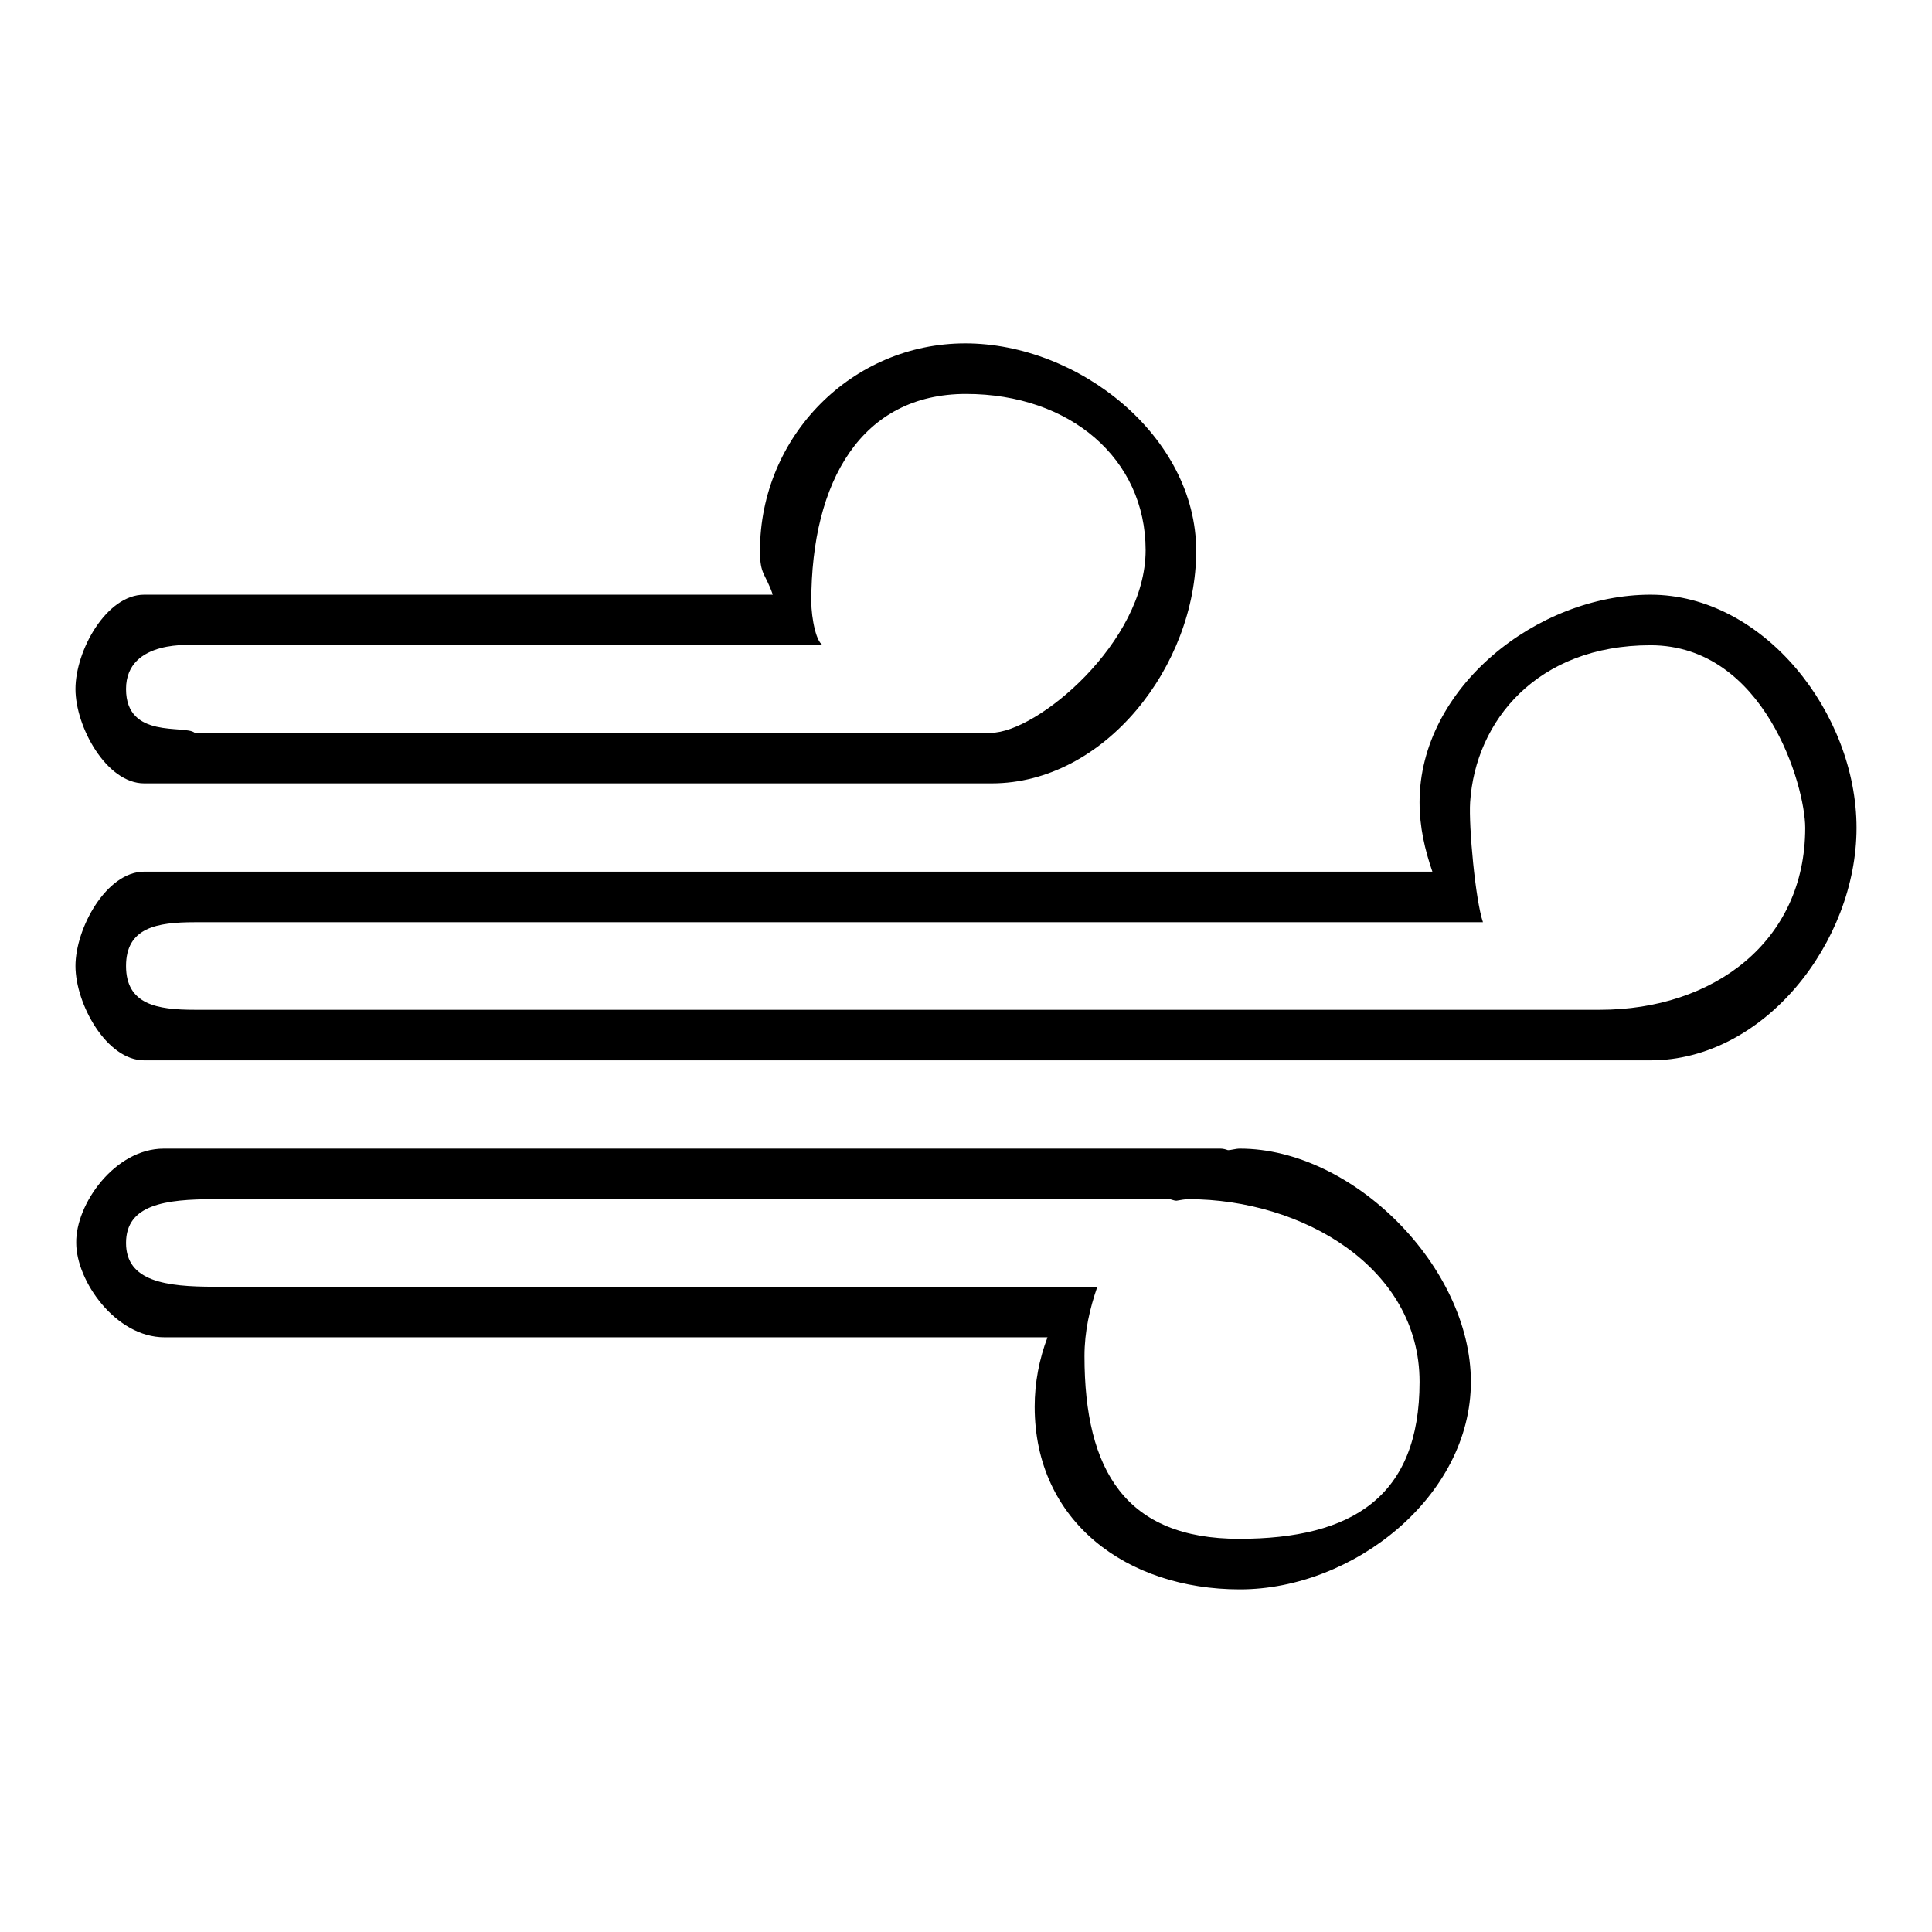
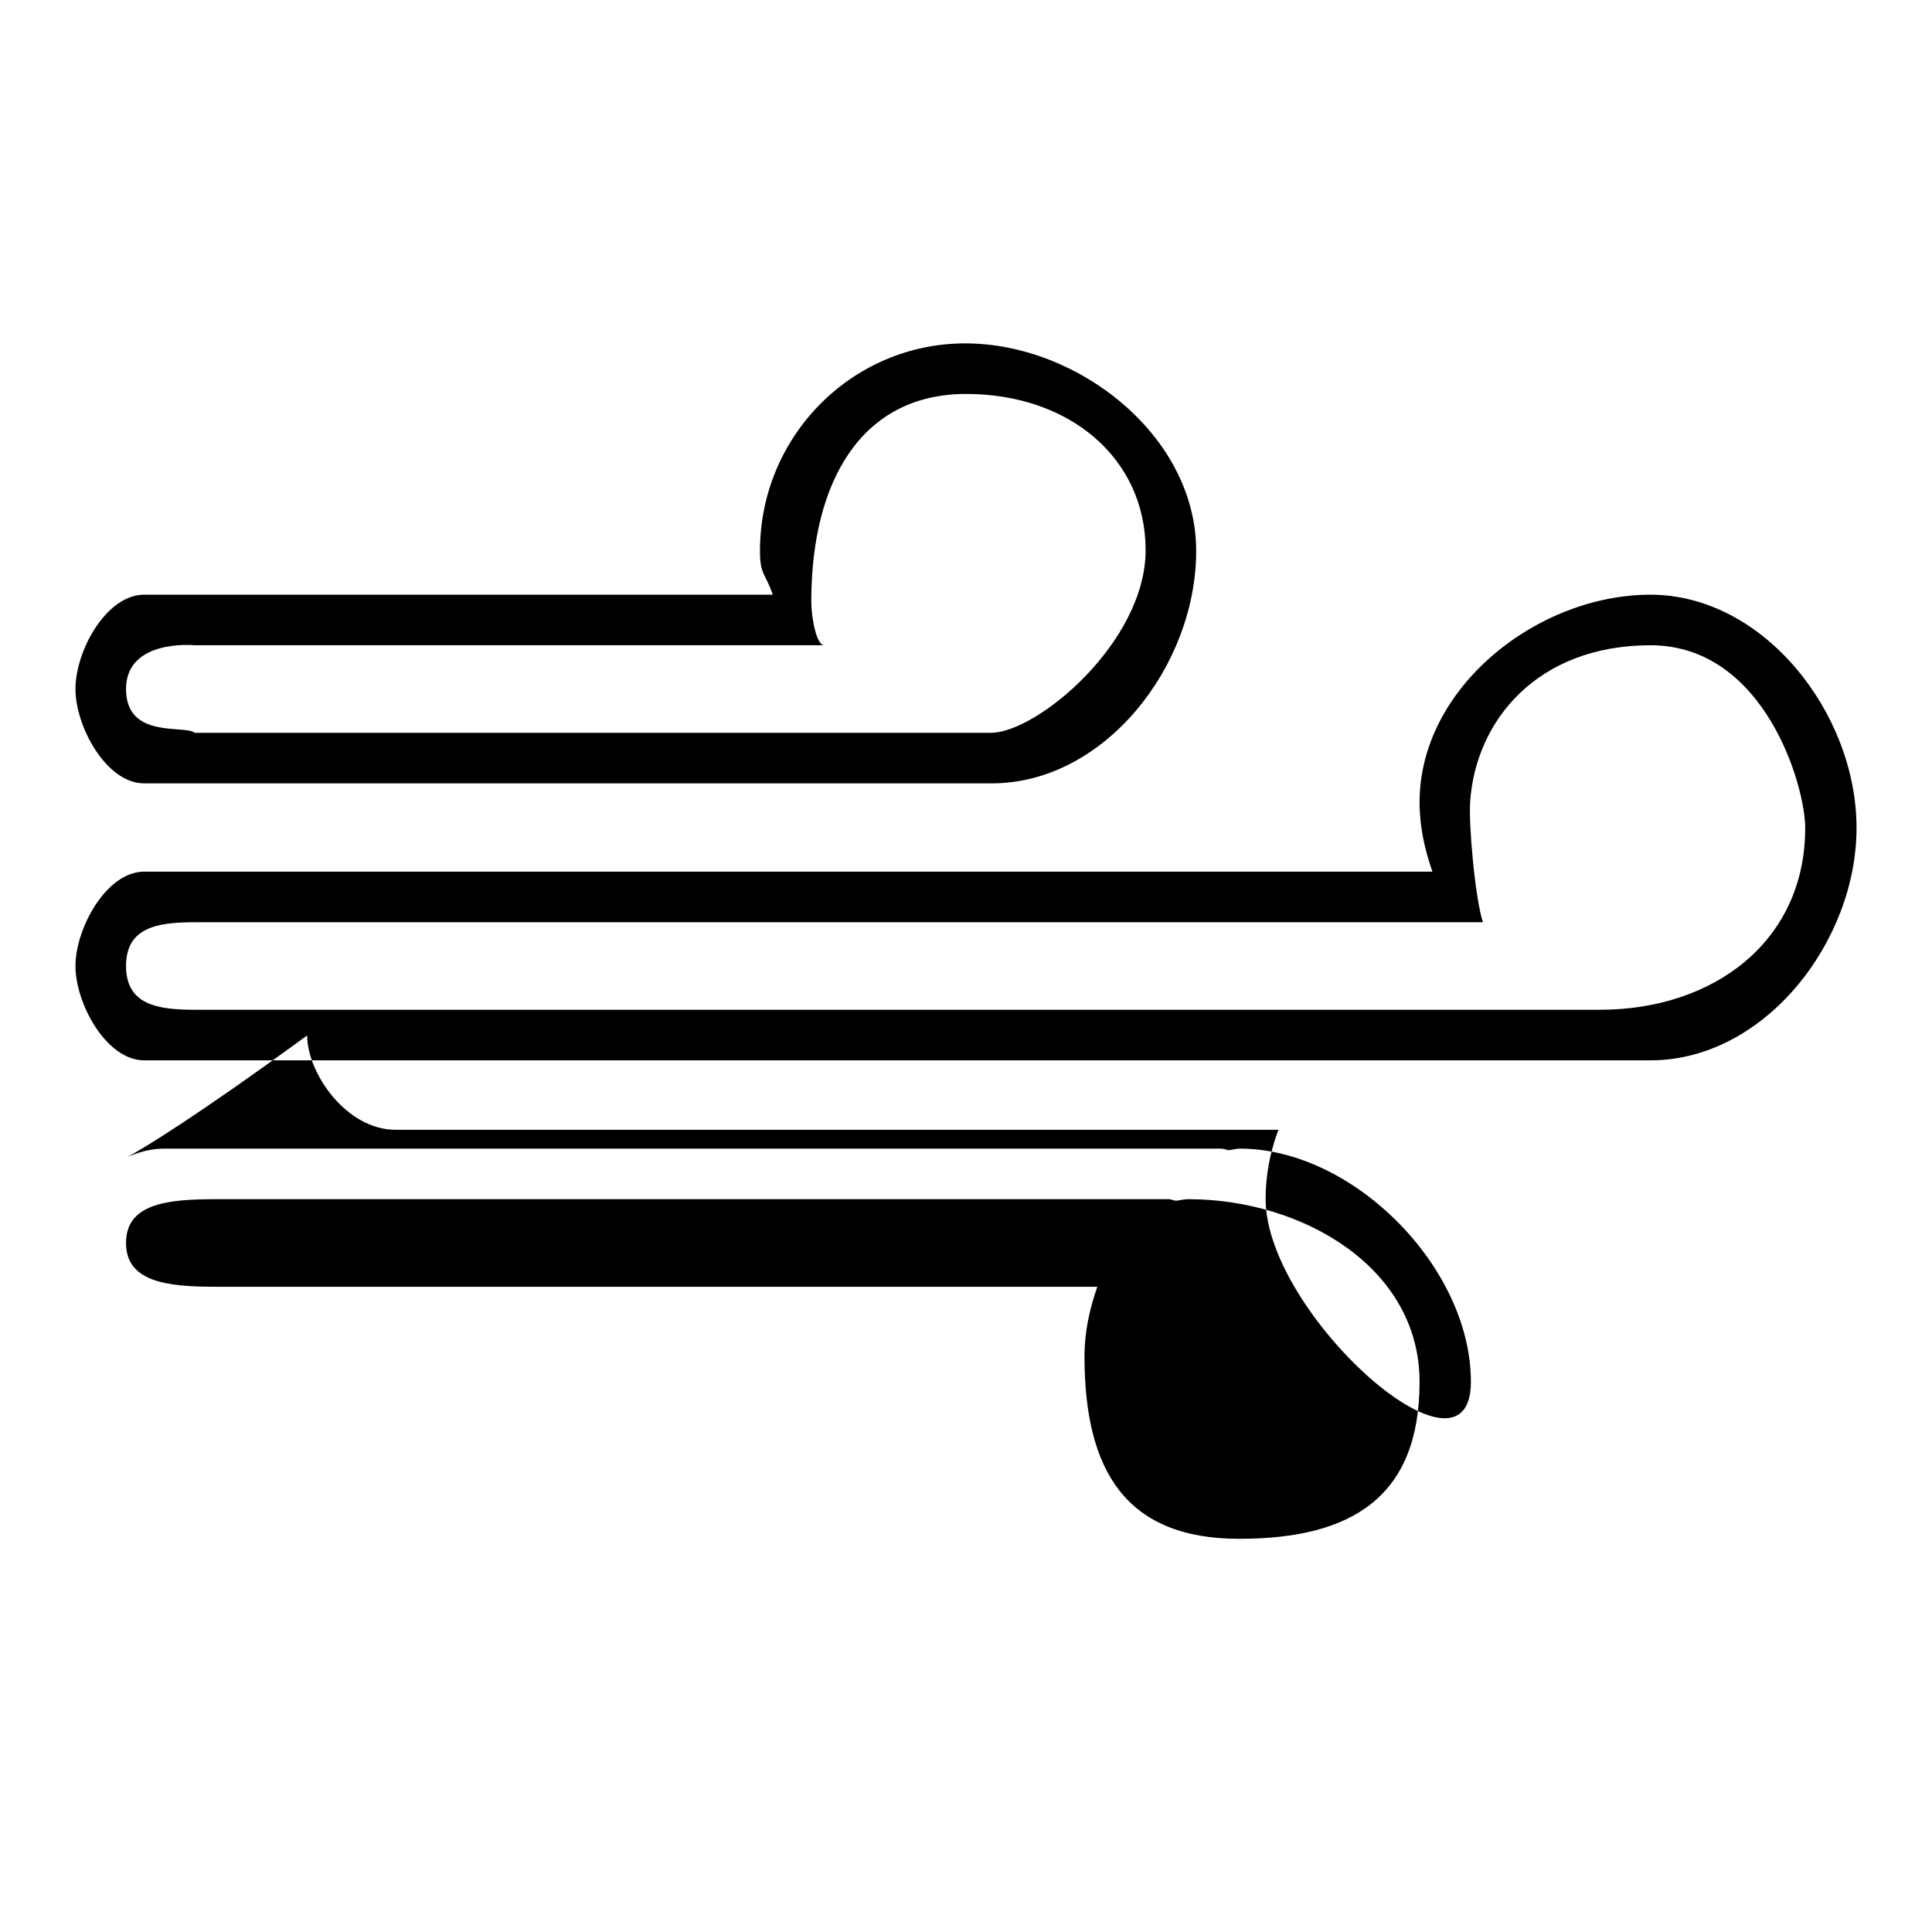
<svg xmlns="http://www.w3.org/2000/svg" version="1.1" x="0px" y="0px" viewBox="0 0 256 256" enable-background="new 0 0 256 256" xml:space="preserve">
  <g>
    <g>
-       <path fill="#000000" d="M218.7,140.5H19.1c-5,0-9.1-7.5-9.1-12.5s4.1-12.5,9.1-12.5h170.7c-1-2.9-1.7-5.9-1.7-9.2c0-15.2,15.6-27.5,30.6-27.5S246,94.5,246,109.7C246,124.8,233.8,140.5,218.7,140.5L218.7,140.5z M218.7,85.5c-15,0-23.2,10-23.9,20.8c-0.2,3.2,0.7,13,1.7,15.9H25.8c-5,0-9.1,0.7-9.1,5.8s4.1,5.8,9.1,5.8H212c15,0,27.2-9,27.2-24.1C239.2,104.1,233.8,85.5,218.7,85.5L218.7,85.5z M131.4,103.8H19.1c-5,0-9.1-7.5-9.1-12.5c0-5.1,4.1-12.5,9.1-12.5h83.3c-1-2.9-1.7-2.6-1.7-5.8c0-15.2,12.2-27.5,27.2-27.5c15,0,30.6,12.3,30.6,27.5S146.4,103.8,131.4,103.8L131.4,103.8z M128,52.2c-13.8,0-20.5,11.5-20.5,27.5c0,2.2,0.7,5.8,1.7,5.8H25.8c0,0-9.1-0.9-9.1,5.8s7.8,4.7,9.1,5.8h105.5c6.1,0,20.5-12,20.5-24.2C151.8,60.8,141.8,52.2,128,52.2L128,52.2z M21.7,152.2h140c0.4,0,0.7,0.1,1,0.2c0.5,0,1-0.2,1.6-0.2c15,0,30.6,15.7,30.6,30.9s-15.6,27.5-30.6,27.5s-27.2-9-27.2-24.2c0-3.2,0.6-6.3,1.7-9.2h-117c-6.5,0-11.7-7.5-11.7-12.5C10,159.6,15.2,152.2,21.7,152.2L21.7,152.2z M28.4,170.5h117c-1,2.9-1.7,5.9-1.7,9.2c0,15.2,5.5,24.2,20.5,24.2s23.9-5.6,23.9-20.8s-15.6-24.2-30.6-24.2c-0.5,0-1,0.1-1.6,0.2c-0.4,0-0.7-0.2-1-0.2H28.4c-6.5,0-11.7,0.7-11.7,5.8C16.7,169.8,22,170.5,28.4,170.5L28.4,170.5z" />
+       <path fill="#000000" d="M218.7,140.5H19.1c-5,0-9.1-7.5-9.1-12.5s4.1-12.5,9.1-12.5h170.7c-1-2.9-1.7-5.9-1.7-9.2c0-15.2,15.6-27.5,30.6-27.5S246,94.5,246,109.7C246,124.8,233.8,140.5,218.7,140.5L218.7,140.5z M218.7,85.5c-15,0-23.2,10-23.9,20.8c-0.2,3.2,0.7,13,1.7,15.9H25.8c-5,0-9.1,0.7-9.1,5.8s4.1,5.8,9.1,5.8H212c15,0,27.2-9,27.2-24.1C239.2,104.1,233.8,85.5,218.7,85.5L218.7,85.5z M131.4,103.8H19.1c-5,0-9.1-7.5-9.1-12.5c0-5.1,4.1-12.5,9.1-12.5h83.3c-1-2.9-1.7-2.6-1.7-5.8c0-15.2,12.2-27.5,27.2-27.5c15,0,30.6,12.3,30.6,27.5S146.4,103.8,131.4,103.8L131.4,103.8z M128,52.2c-13.8,0-20.5,11.5-20.5,27.5c0,2.2,0.7,5.8,1.7,5.8H25.8c0,0-9.1-0.9-9.1,5.8s7.8,4.7,9.1,5.8h105.5c6.1,0,20.5-12,20.5-24.2C151.8,60.8,141.8,52.2,128,52.2L128,52.2z M21.7,152.2h140c0.4,0,0.7,0.1,1,0.2c0.5,0,1-0.2,1.6-0.2c15,0,30.6,15.7,30.6,30.9s-27.2-9-27.2-24.2c0-3.2,0.6-6.3,1.7-9.2h-117c-6.5,0-11.7-7.5-11.7-12.5C10,159.6,15.2,152.2,21.7,152.2L21.7,152.2z M28.4,170.5h117c-1,2.9-1.7,5.9-1.7,9.2c0,15.2,5.5,24.2,20.5,24.2s23.9-5.6,23.9-20.8s-15.6-24.2-30.6-24.2c-0.5,0-1,0.1-1.6,0.2c-0.4,0-0.7-0.2-1-0.2H28.4c-6.5,0-11.7,0.7-11.7,5.8C16.7,169.8,22,170.5,28.4,170.5L28.4,170.5z" />
    </g>
  </g>
</svg>